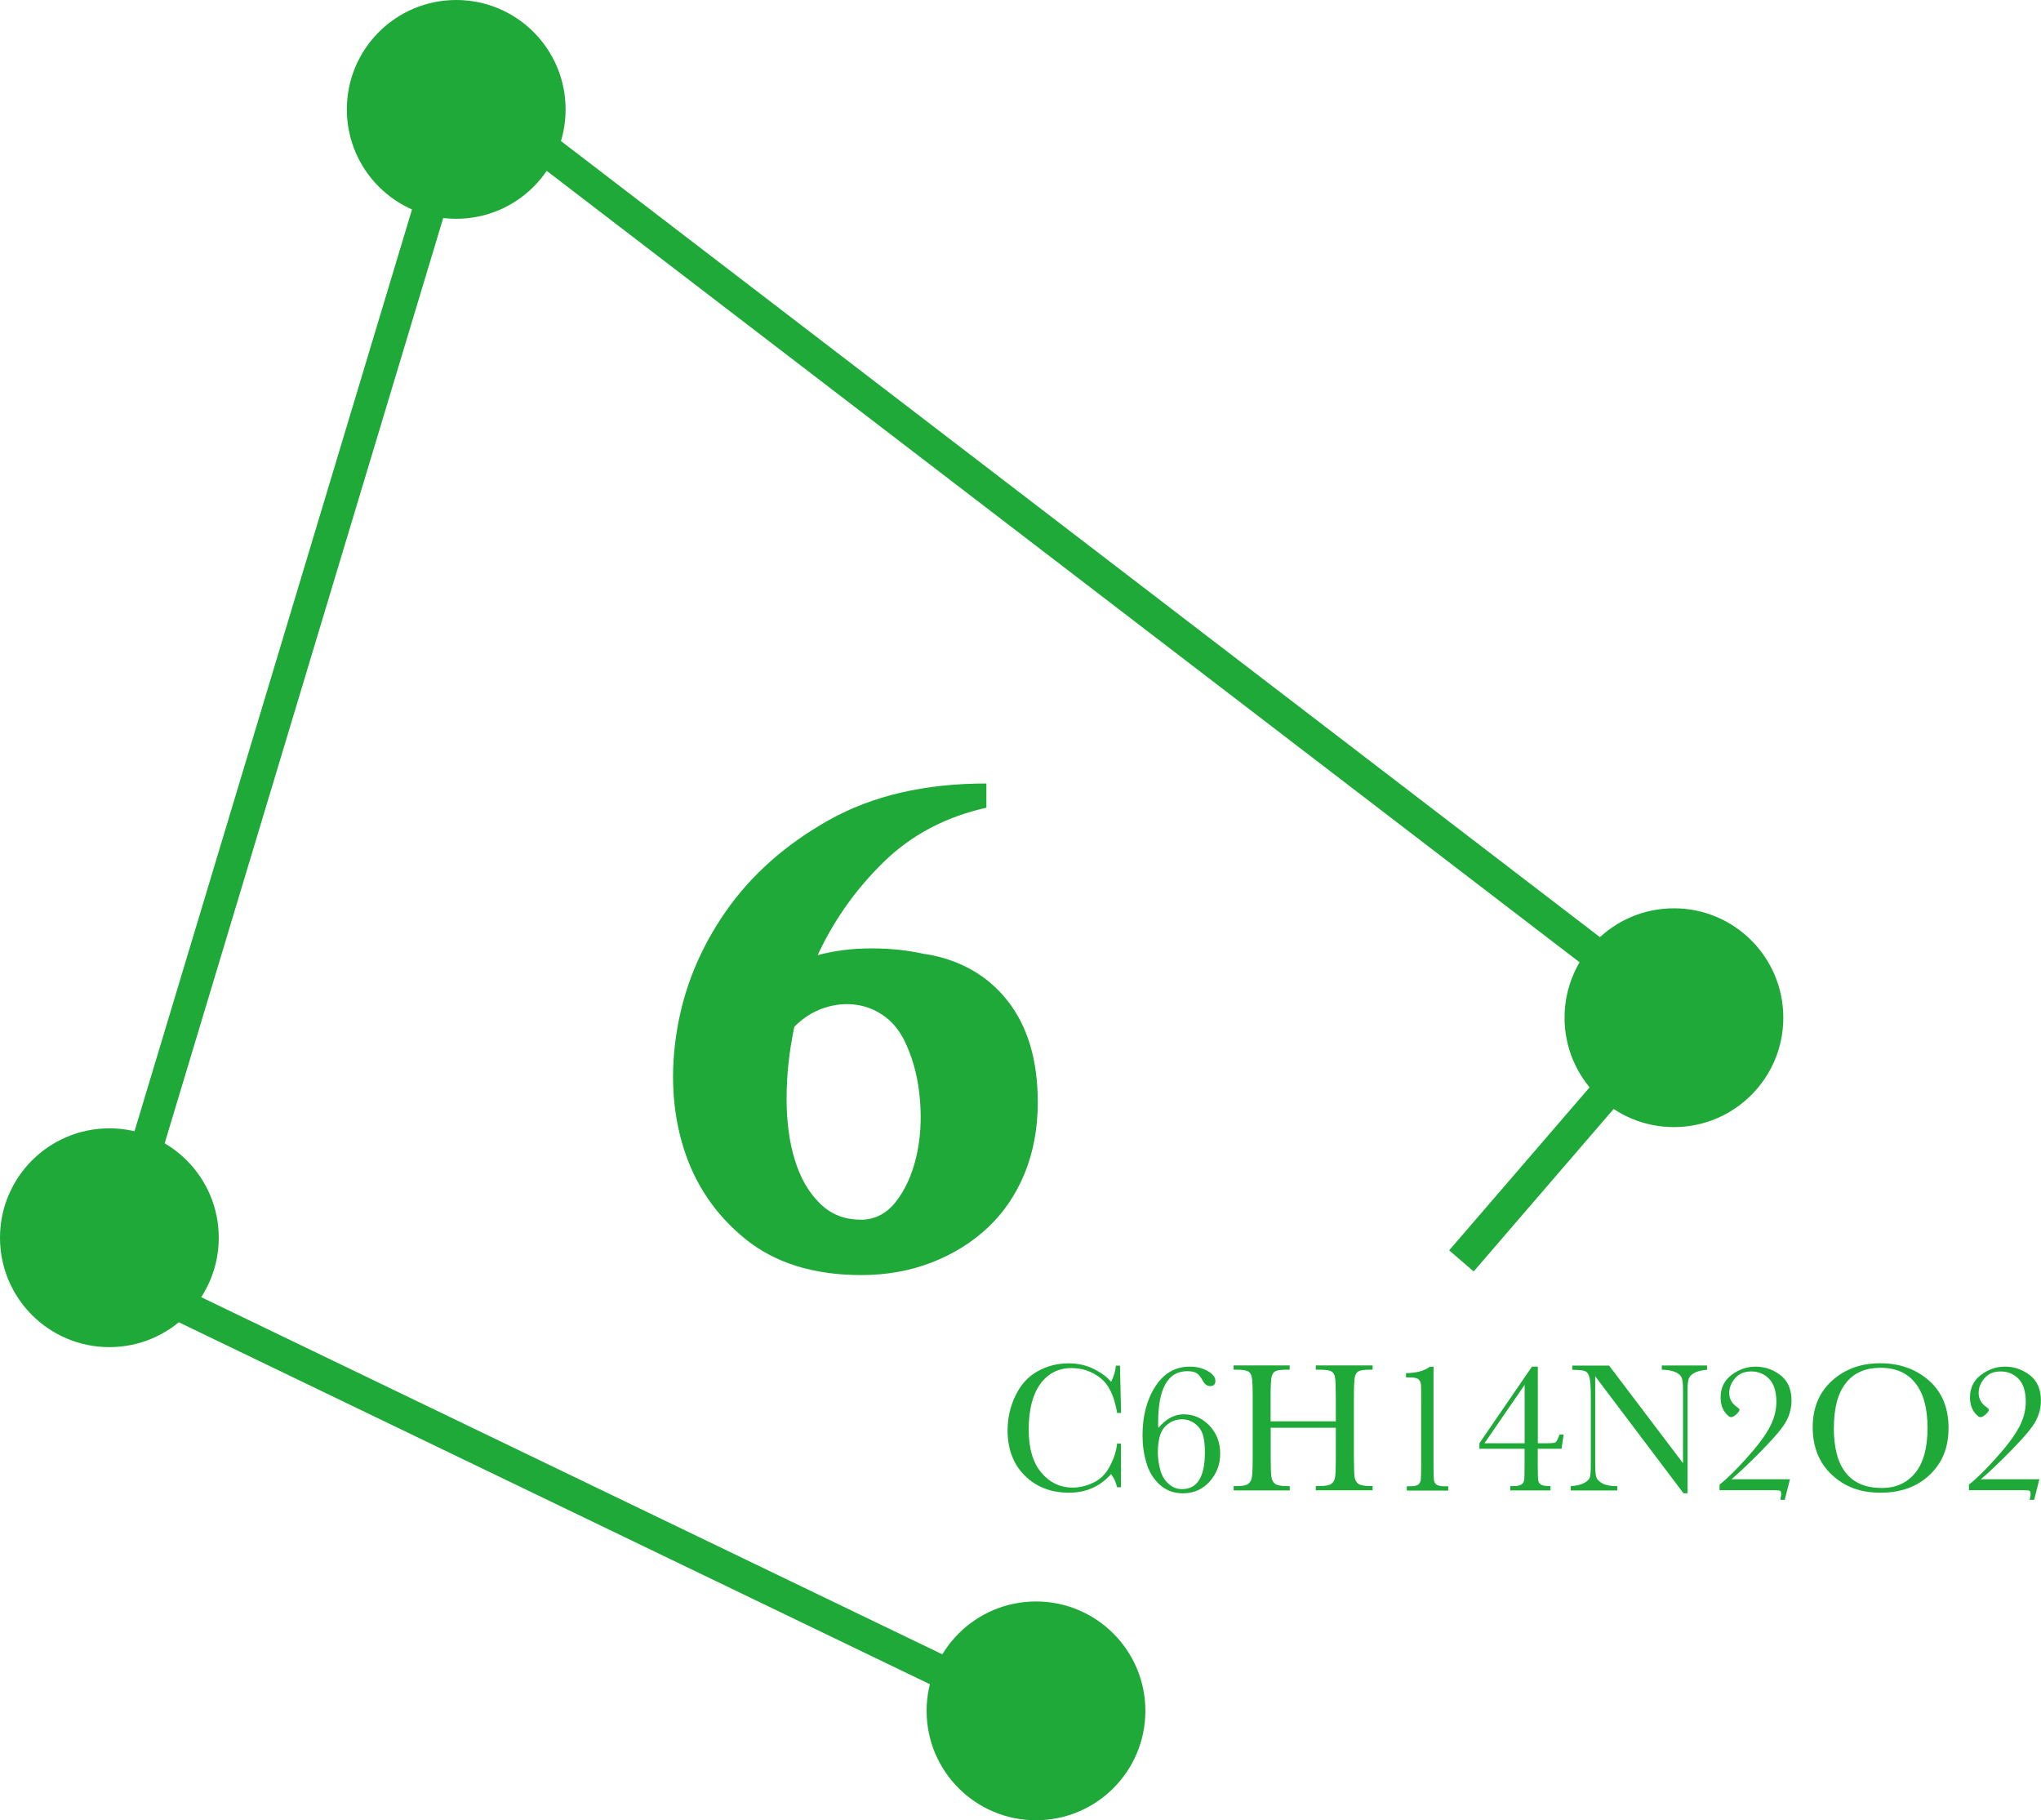
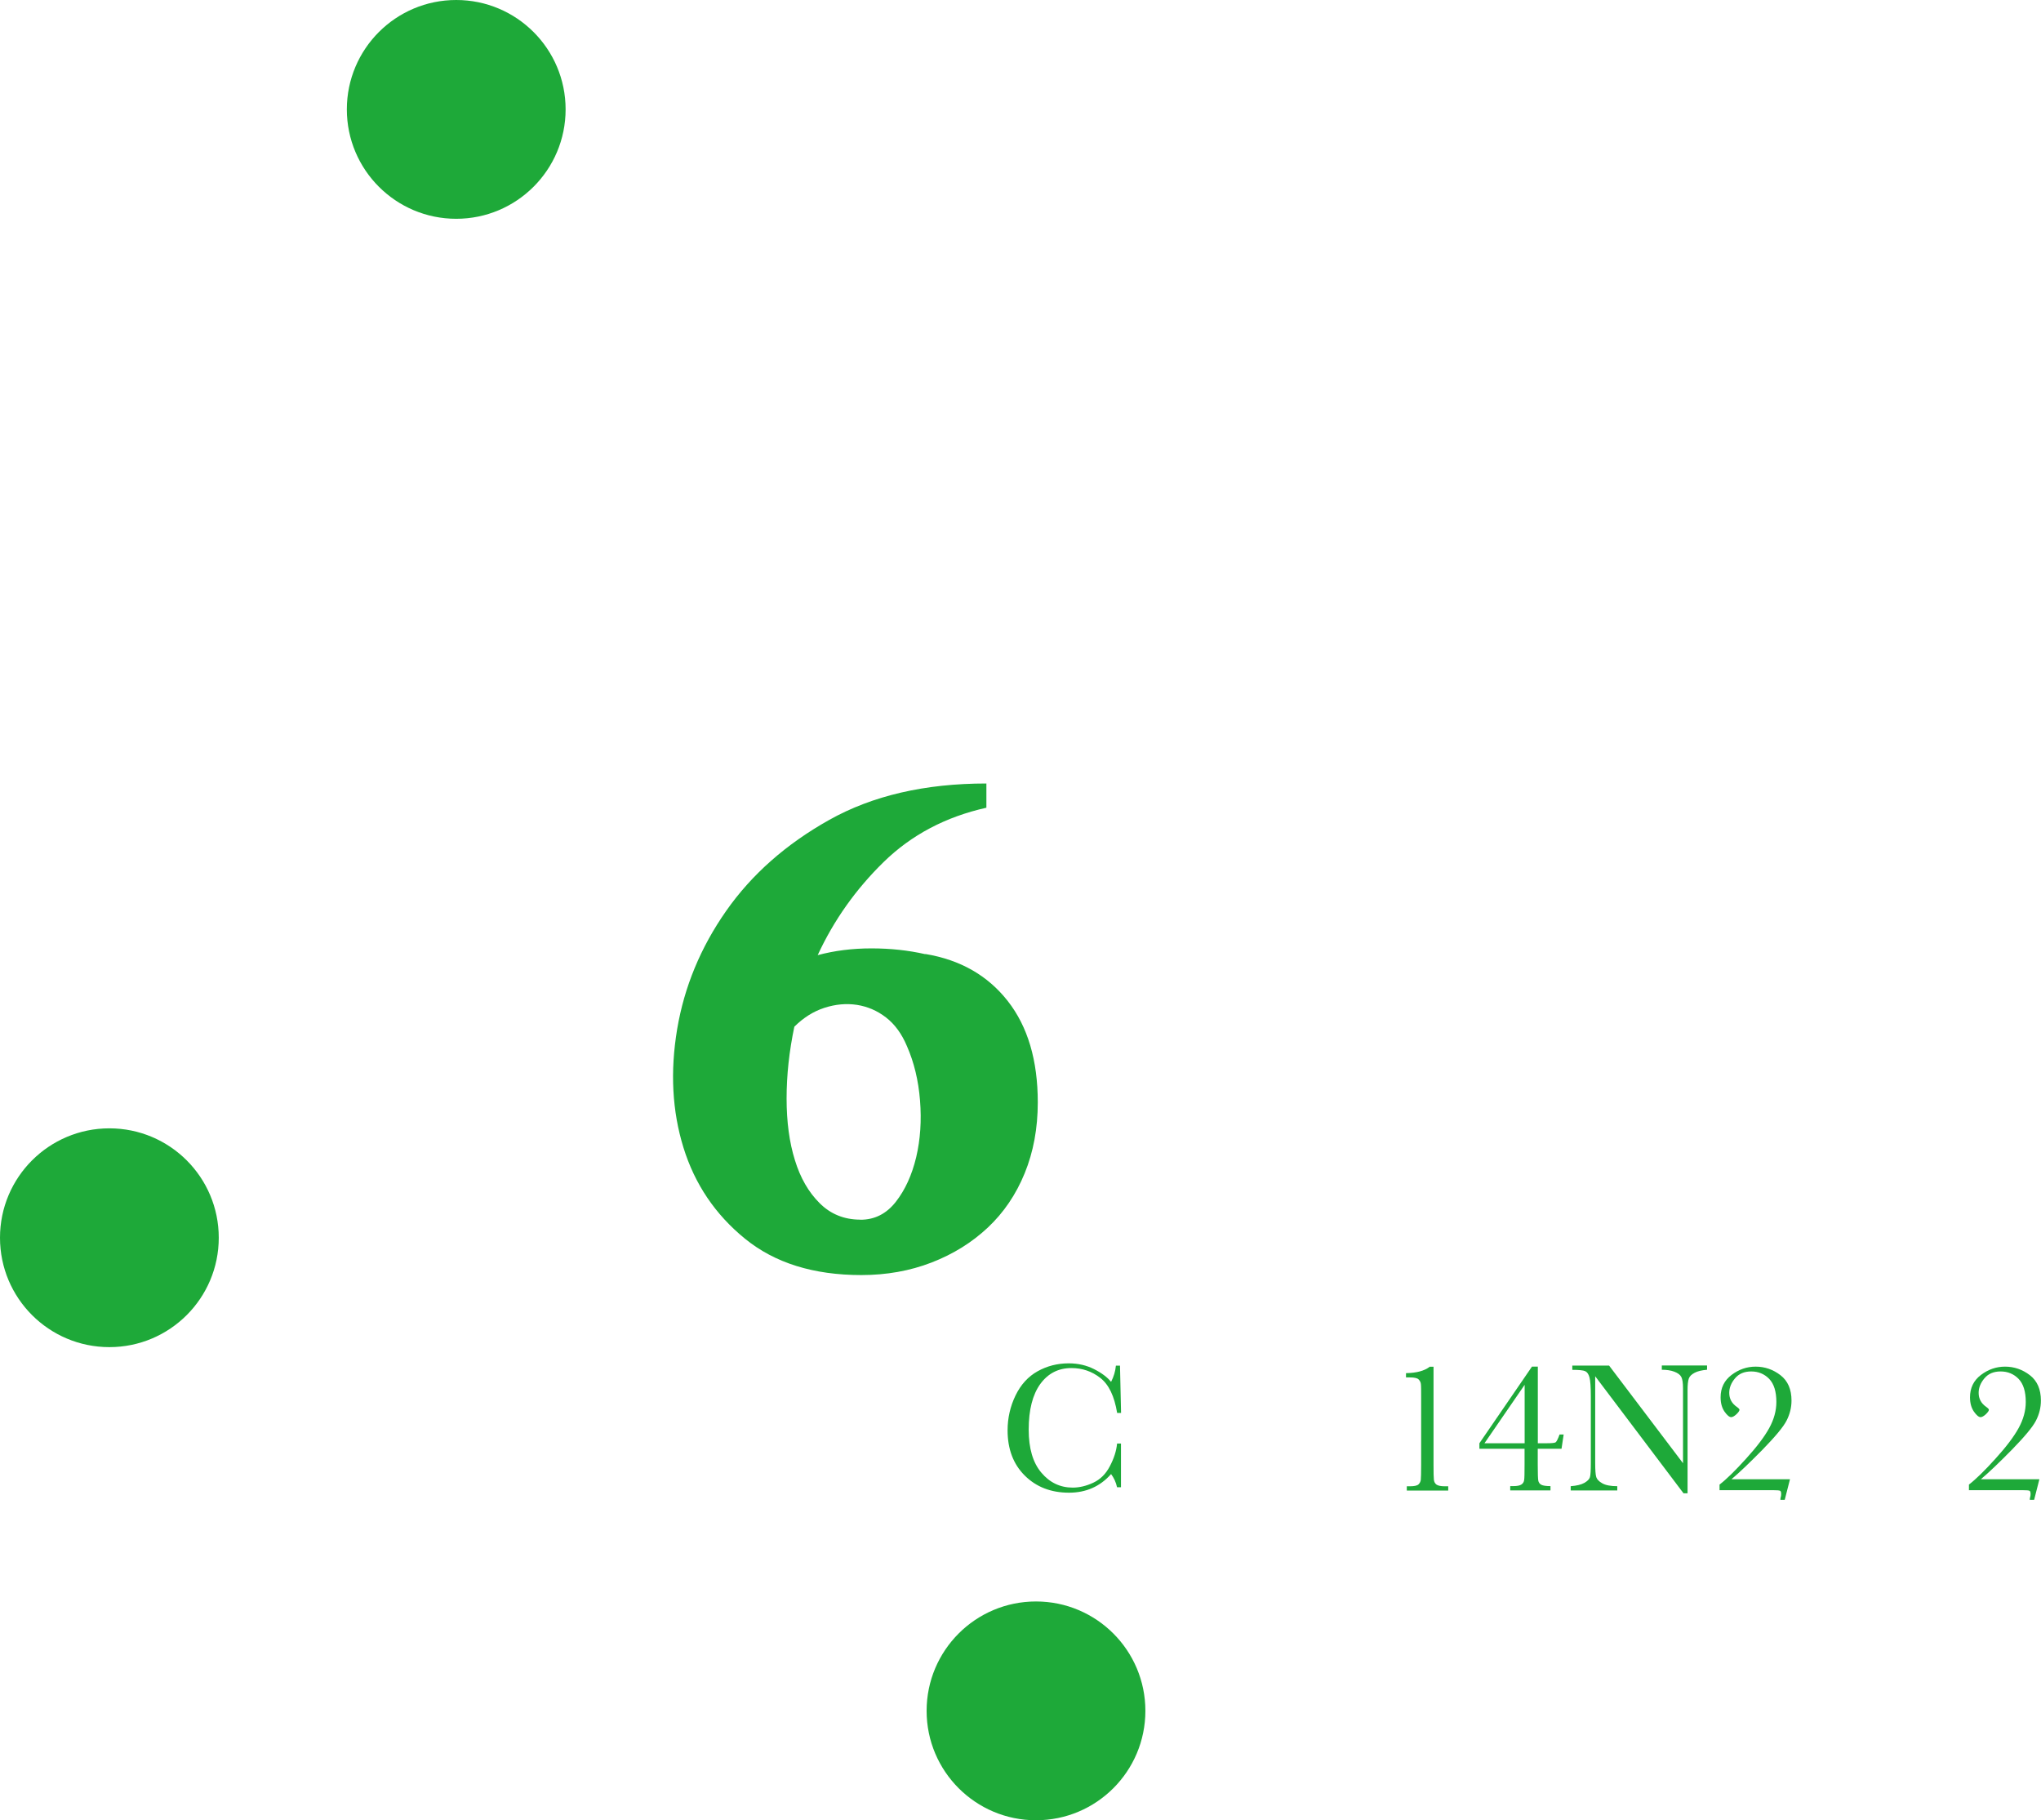
<svg xmlns="http://www.w3.org/2000/svg" id="_レイヤー_1" data-name=" レイヤー 1" version="1.1" viewBox="0 0 229.14 204.33">
  <defs>
    <style>
      .cls-1 {
        fill: #1ea939;
        stroke-width: 0px;
      }

      .cls-2 {
        fill: none;
        stroke: #1ea939;
        stroke-miterlimit: 10;
        stroke-width: 3.63px;
      }
    </style>
  </defs>
  <path class="cls-1" d="M103.89,107.09c3.92.65,7,2.41,9.25,5.28,2.25,2.87,3.37,6.66,3.37,11.38,0,2.9-.49,5.55-1.47,7.95-.98,2.4-2.36,4.43-4.14,6.1-1.78,1.67-3.88,2.98-6.31,3.92-2.43.94-5.06,1.41-7.89,1.41-5.37,0-9.72-1.36-13.06-4.08-3.34-2.72-5.64-6.13-6.91-10.23-1.27-4.1-1.5-8.53-.71-13.28.8-4.75,2.63-9.18,5.5-13.28,2.87-4.1,6.73-7.51,11.59-10.23,4.86-2.72,10.74-4.08,17.63-4.08v2.72c-4.57,1.02-8.42,3.05-11.54,6.1-3.12,3.05-5.59,6.53-7.4,10.45,1.89-.51,3.9-.76,6.04-.76s4.15.22,6.04.65h0ZM96.6,136.92c1.6,0,2.92-.67,3.97-2.01,1.05-1.34,1.81-3.01,2.29-5.01.47-2,.61-4.12.43-6.37-.18-2.25-.67-4.28-1.47-6.1-.58-1.38-1.36-2.45-2.34-3.21-.98-.76-2.07-1.23-3.27-1.42-1.2-.18-2.41-.07-3.65.33-1.24.4-2.36,1.11-3.38,2.12-.58,2.76-.87,5.44-.87,8.06s.31,4.92.93,6.91c.61,2,1.54,3.61,2.78,4.84,1.23,1.23,2.76,1.85,4.57,1.85h0Z" />
  <g>
    <path class="cls-1" d="M125.41,162.04h.44v4.91h-.44c-.12-.56-.35-1.05-.67-1.48-1.23,1.39-2.81,2.09-4.72,2.09-2.03,0-3.68-.64-4.97-1.92-1.29-1.28-1.93-2.98-1.93-5.08,0-1.38.3-2.69.89-3.91.59-1.22,1.42-2.13,2.48-2.72,1.06-.59,2.22-.89,3.49-.89,1.05,0,2,.22,2.85.65.85.43,1.49.91,1.91,1.43.3-.59.48-1.19.54-1.82h.46l.12,5.31h-.44c-.31-1.89-.94-3.2-1.9-3.94-.95-.74-2.03-1.1-3.23-1.1-1.47,0-2.63.6-3.5,1.79-.86,1.19-1.3,2.9-1.3,5.12,0,2.1.47,3.71,1.42,4.83.94,1.12,2.12,1.68,3.52,1.68.75,0,1.52-.18,2.31-.55s1.41-.98,1.86-1.85c.46-.87.73-1.71.81-2.52Z" />
-     <path class="cls-1" d="M130.05,160.29c.43-.51.88-.89,1.35-1.15.47-.25.97-.38,1.48-.38,1.12,0,2.08.42,2.89,1.26.81.84,1.22,1.9,1.22,3.16,0,1.19-.39,2.23-1.18,3.12s-1.79,1.33-3.01,1.33c-1.03,0-1.9-.33-2.61-.98-.71-.65-1.21-1.47-1.49-2.46-.29-.98-.43-2-.43-3.06,0-2.19.48-4.02,1.44-5.5.96-1.48,2.25-2.22,3.86-2.22.76,0,1.43.16,2.01.49.58.33.87.7.87,1.11,0,.39-.2.58-.59.58-.34,0-.6-.19-.81-.57-.21-.39-.43-.68-.67-.85-.24-.17-.6-.25-1.09-.25-1.09,0-1.9.48-2.45,1.45-.54.96-.82,2.41-.82,4.35,0,.17,0,.36.02.56h0ZM129.99,163.04c0,.67.1,1.33.28,1.99s.51,1.18.95,1.56c.44.38.93.57,1.48.57.86,0,1.51-.35,1.93-1.03.43-.69.64-1.72.64-3.09,0-.87-.08-1.54-.24-2.03-.16-.49-.46-.89-.89-1.21-.43-.32-.91-.48-1.44-.48-.72,0-1.35.27-1.89.81s-.82,1.52-.82,2.93h0Z" />
-     <path class="cls-1" d="M149.98,160.27h-7.32v3.38c0,1.1.03,1.82.08,2.16.06.34.19.6.42.76.22.16.65.25,1.28.25h.36v.48h-6.3v-.48h.36c.6,0,1.01-.07,1.24-.23.23-.15.38-.39.44-.71s.1-1.07.1-2.24v-6.87c0-1.12-.03-1.84-.1-2.16s-.2-.55-.41-.67c-.21-.12-.67-.19-1.38-.19h-.26v-.48h6.3v.48h-.26c-.68,0-1.13.06-1.34.17-.21.11-.36.33-.43.64s-.11,1.05-.11,2.21v2.78h7.32v-2.78c0-1.12-.03-1.84-.09-2.16-.06-.32-.2-.55-.41-.67s-.67-.19-1.38-.19h-.37v-.48h6.38v.48h-.21c-.69,0-1.14.06-1.35.17-.21.11-.36.33-.43.64-.07.31-.11,1.05-.11,2.21v6.87c0,1.1.03,1.82.08,2.16s.19.6.42.76.65.25,1.28.25h.32v.48h-6.38v-.48h.49c.59,0,1-.07,1.23-.23.23-.15.38-.39.44-.71.06-.32.09-1.07.09-2.24v-3.38h0Z" />
    <path class="cls-1" d="M160.48,153.42h.46v10.98c0,.9.01,1.47.04,1.71s.12.41.29.54c.17.12.48.19.92.19h.4v.48h-4.65v-.48h.34c.5,0,.82-.07.97-.21.15-.14.23-.31.26-.51.02-.2.04-.77.04-1.71v-7.36c0-.93,0-1.49-.03-1.69-.02-.2-.11-.37-.26-.52-.15-.15-.48-.22-.97-.22h-.44v-.48c1.19-.02,2.07-.26,2.65-.71h0Z" />
    <path class="cls-1" d="M171.17,162.63h-5.08v-.62l5.9-8.6h.66v8.6h.95c.59,0,.93-.03,1.04-.1.11-.07.26-.36.45-.88h.46l-.24,1.6h-2.67v1.76c0,1,.02,1.6.06,1.81.04.21.15.37.34.47.19.1.53.15,1.03.15v.48h-4.52v-.48h.36c.41,0,.71-.06.88-.17.18-.11.28-.27.32-.48s.05-.8.05-1.78v-1.76h0ZM171.17,162.01v-6.56l-4.51,6.56h4.51Z" />
-     <path class="cls-1" d="M189,167.62l-9.91-13.13v9.73c0,.81.04,1.34.12,1.59s.3.49.68.7c.37.21.93.32,1.68.32v.48h-5.23v-.48c.67-.05,1.18-.17,1.53-.37.35-.2.56-.41.63-.64.07-.23.1-.76.1-1.61v-7.43c0-1.07-.05-1.79-.15-2.16-.1-.37-.26-.6-.48-.7s-.7-.15-1.45-.15v-.48h4.13l8.3,10.96v-8.38c0-.62-.06-1.05-.19-1.3-.13-.25-.39-.44-.78-.59s-.86-.22-1.41-.22v-.48h5.08v.48c-.59.05-1.06.16-1.4.34s-.56.39-.65.65-.14.68-.14,1.28v11.6h-.45Z" />
+     <path class="cls-1" d="M189,167.62l-9.91-13.13v9.73c0,.81.04,1.34.12,1.59s.3.49.68.7c.37.21.93.32,1.68.32v.48h-5.23v-.48c.67-.05,1.18-.17,1.53-.37.35-.2.56-.41.63-.64.07-.23.1-.76.1-1.61v-7.43c0-1.07-.05-1.79-.15-2.16-.1-.37-.26-.6-.48-.7s-.7-.15-1.45-.15v-.48h4.13l8.3,10.96v-8.38c0-.62-.06-1.05-.19-1.3-.13-.25-.39-.44-.78-.59s-.86-.22-1.41-.22v-.48h5.08v.48c-.59.05-1.06.16-1.4.34s-.56.39-.65.65-.14.68-.14,1.28v11.6h-.45" />
    <path class="cls-1" d="M193.05,167.29v-.64c.79-.61,1.78-1.58,2.98-2.91,1.2-1.32,2.07-2.47,2.6-3.44.53-.96.8-1.94.8-2.92,0-1.18-.27-2.04-.81-2.6-.54-.55-1.21-.83-2.01-.83s-1.39.26-1.82.77-.65,1.05-.65,1.63c0,.66.28,1.18.84,1.57.21.15.31.26.31.33,0,.12-.12.29-.35.51-.23.21-.43.32-.58.32-.21,0-.46-.21-.75-.62-.29-.42-.44-.95-.44-1.61,0-1.05.41-1.89,1.23-2.51.82-.62,1.72-.93,2.7-.93,1.03,0,1.96.32,2.79.96s1.24,1.59,1.24,2.85c0,.79-.19,1.54-.56,2.26s-1.28,1.8-2.71,3.27c-1.44,1.46-2.59,2.56-3.47,3.3h6.57l-.59,2.31h-.49c0-.12.02-.25.06-.37.02-.07.03-.16.03-.28,0-.21-.04-.33-.13-.37-.09-.04-.33-.06-.72-.06h-6.09,0Z" />
-     <path class="cls-1" d="M203.51,160.2c0-2.16.72-3.9,2.17-5.21,1.45-1.31,3.25-1.96,5.41-1.96s4.01.65,5.47,1.94,2.2,3.06,2.2,5.3-.7,3.93-2.1,5.27c-1.4,1.34-3.25,2.02-5.53,2.02s-4.05-.67-5.48-2.02c-1.43-1.34-2.14-3.12-2.14-5.34h0ZM205.88,160.27c0,2.25.45,3.94,1.35,5.07.9,1.13,2.25,1.69,4.05,1.69,1.58,0,2.82-.57,3.74-1.69.92-1.13,1.38-2.81,1.38-5.05s-.45-3.85-1.35-5.01c-.9-1.16-2.21-1.74-3.93-1.74s-2.98.57-3.88,1.7c-.9,1.13-1.35,2.81-1.35,5.03h0Z" />
    <path class="cls-1" d="M221.05,167.29v-.64c.79-.61,1.78-1.58,2.98-2.91,1.2-1.32,2.07-2.47,2.6-3.44.53-.96.8-1.94.8-2.92,0-1.18-.27-2.04-.81-2.6-.54-.55-1.21-.83-2.01-.83s-1.39.26-1.82.77-.65,1.05-.65,1.63c0,.66.28,1.18.84,1.57.21.15.31.26.31.33,0,.12-.12.29-.35.51-.23.21-.43.32-.58.32-.21,0-.46-.21-.75-.62-.29-.42-.44-.95-.44-1.61,0-1.05.41-1.89,1.23-2.51.82-.62,1.72-.93,2.7-.93,1.03,0,1.96.32,2.79.96s1.24,1.59,1.24,2.85c0,.79-.19,1.54-.56,2.26s-1.28,1.8-2.71,3.27c-1.44,1.46-2.59,2.56-3.47,3.3h6.57l-.59,2.31h-.49c0-.12.02-.25.06-.37.02-.07.03-.16.03-.28,0-.21-.04-.33-.13-.37-.09-.04-.33-.06-.72-.06h-6.09,0Z" />
  </g>
-   <polyline class="cls-2" points="164.07 141.54 187.93 113.85 52.25 9.9 12.28 142.66 118.85 194.01" />
  <circle class="cls-1" cx="51.22" cy="12.28" r="12.28" />
-   <circle class="cls-1" cx="187.93" cy="114.24" r="12.28" />
  <circle class="cls-1" cx="12.28" cy="138.94" r="12.28" />
  <circle class="cls-1" cx="116.31" cy="192.05" r="12.28" />
</svg>